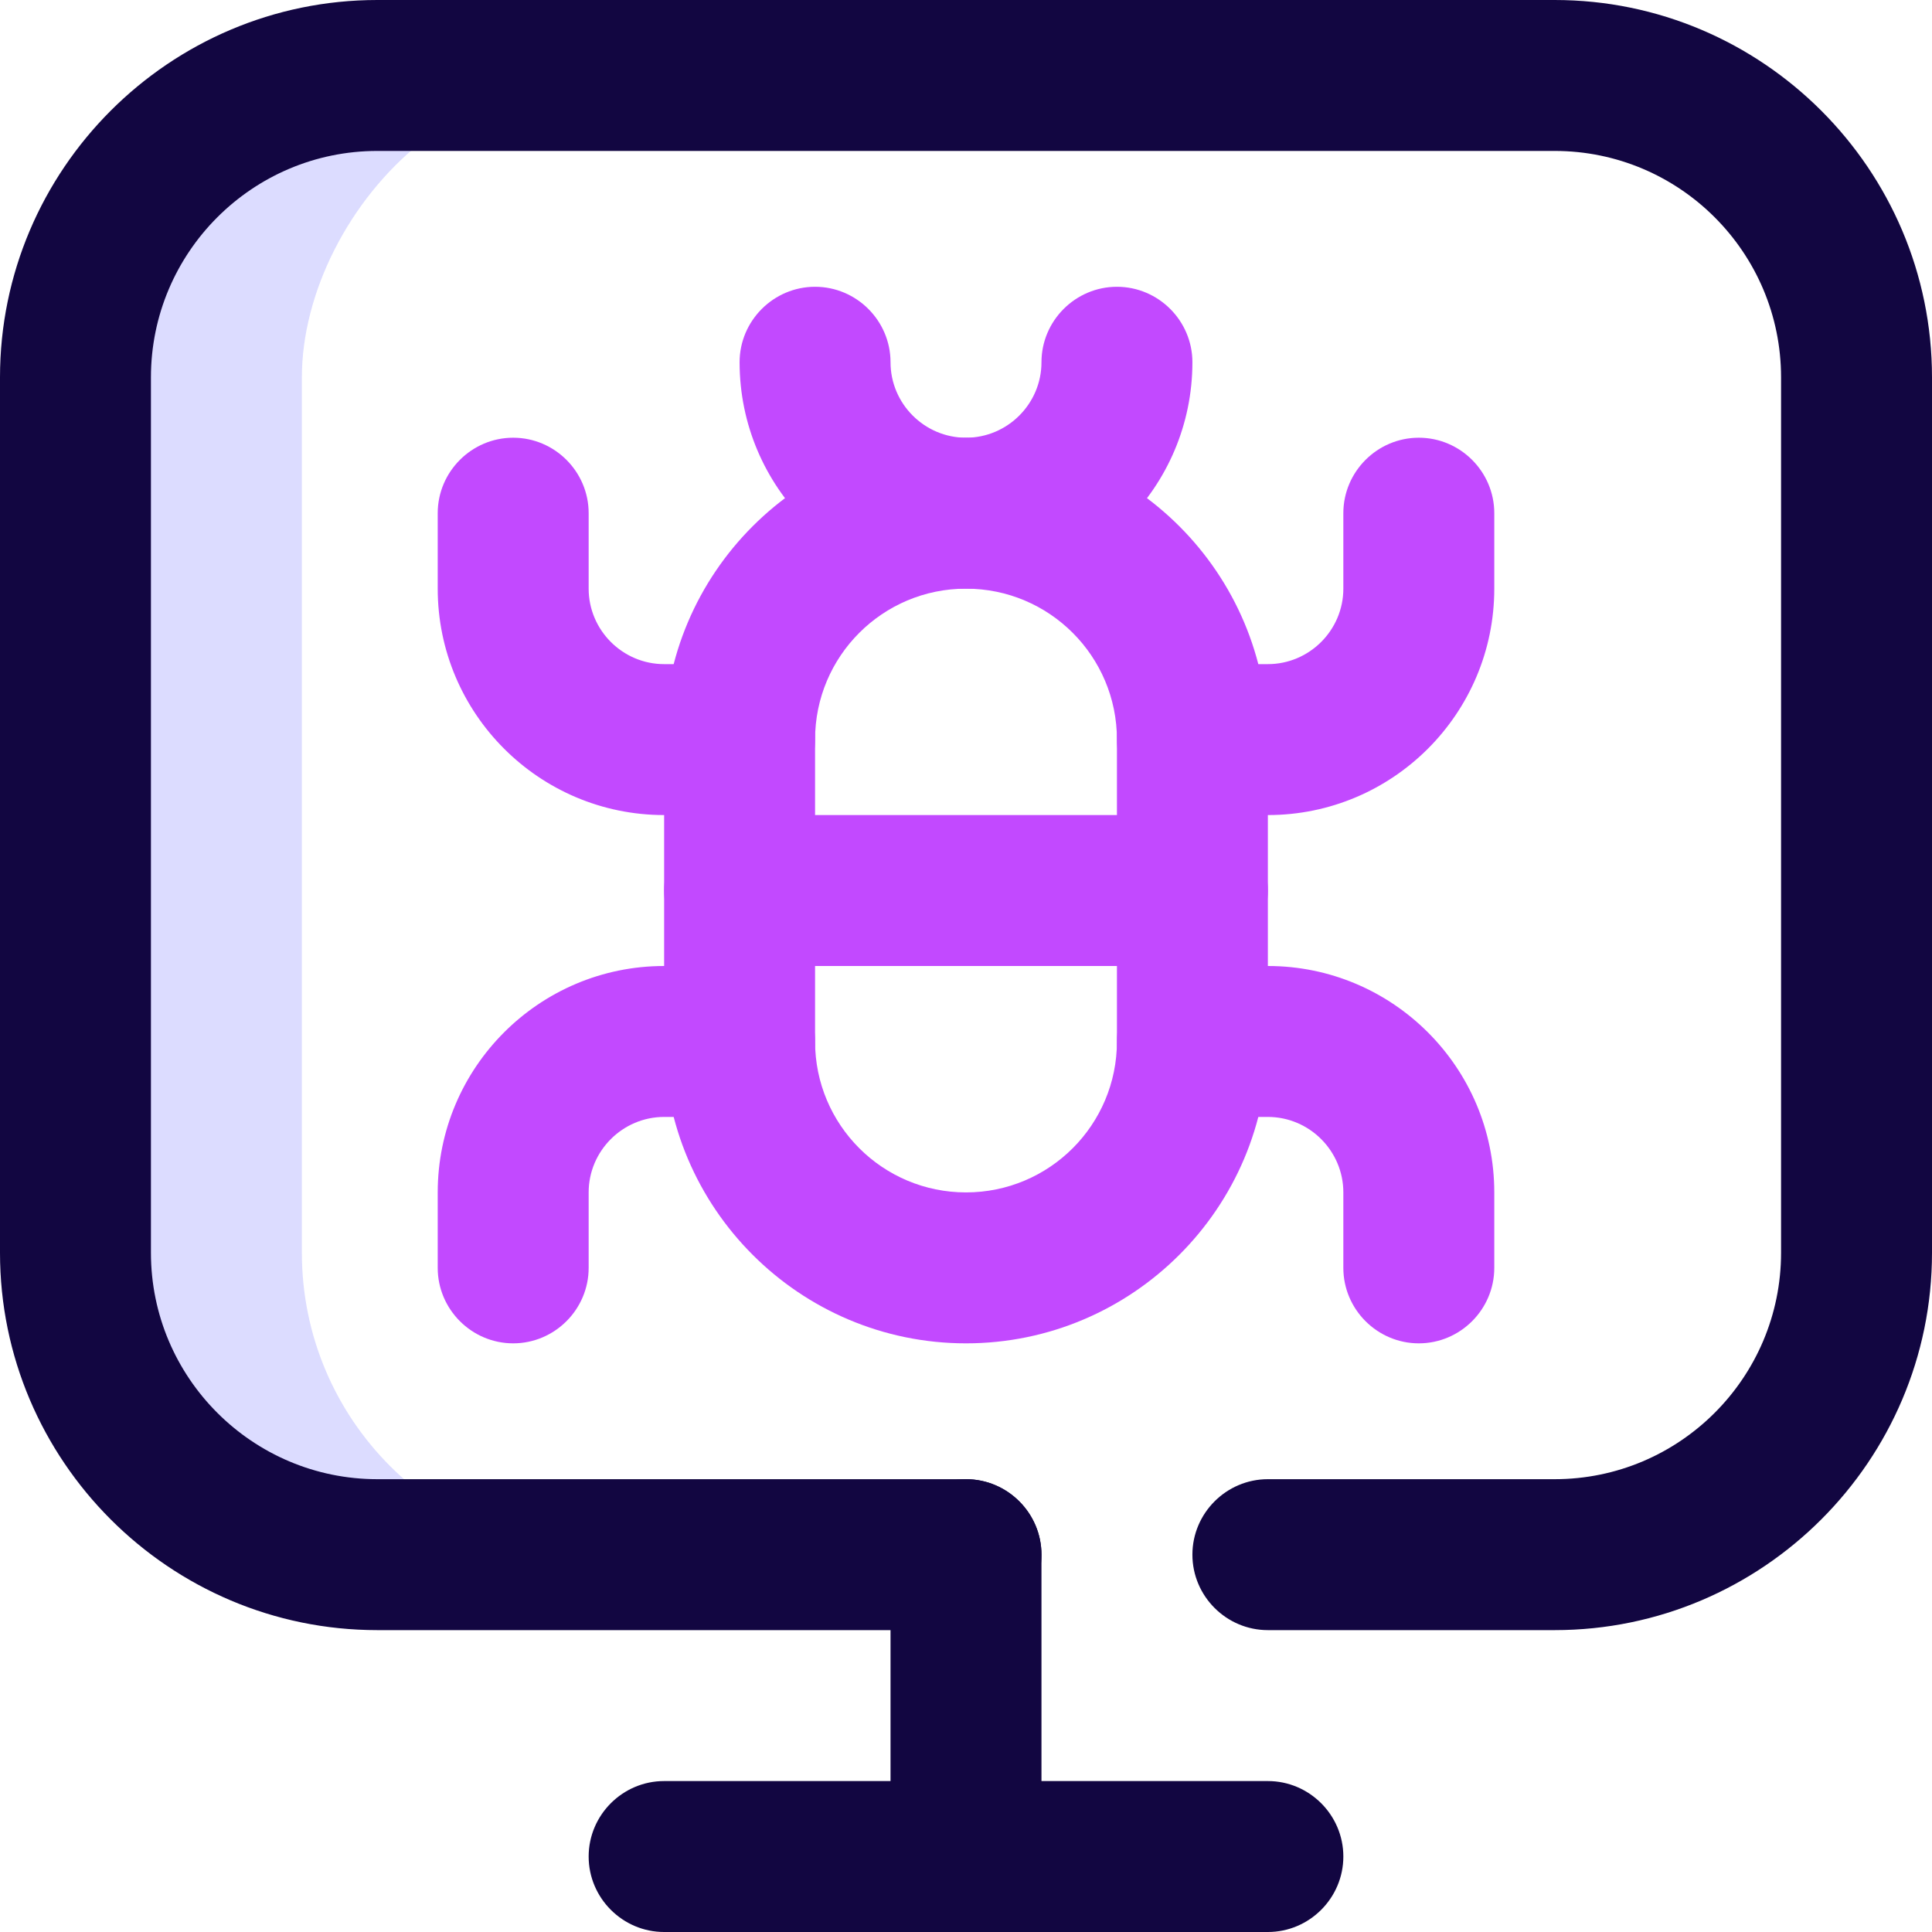
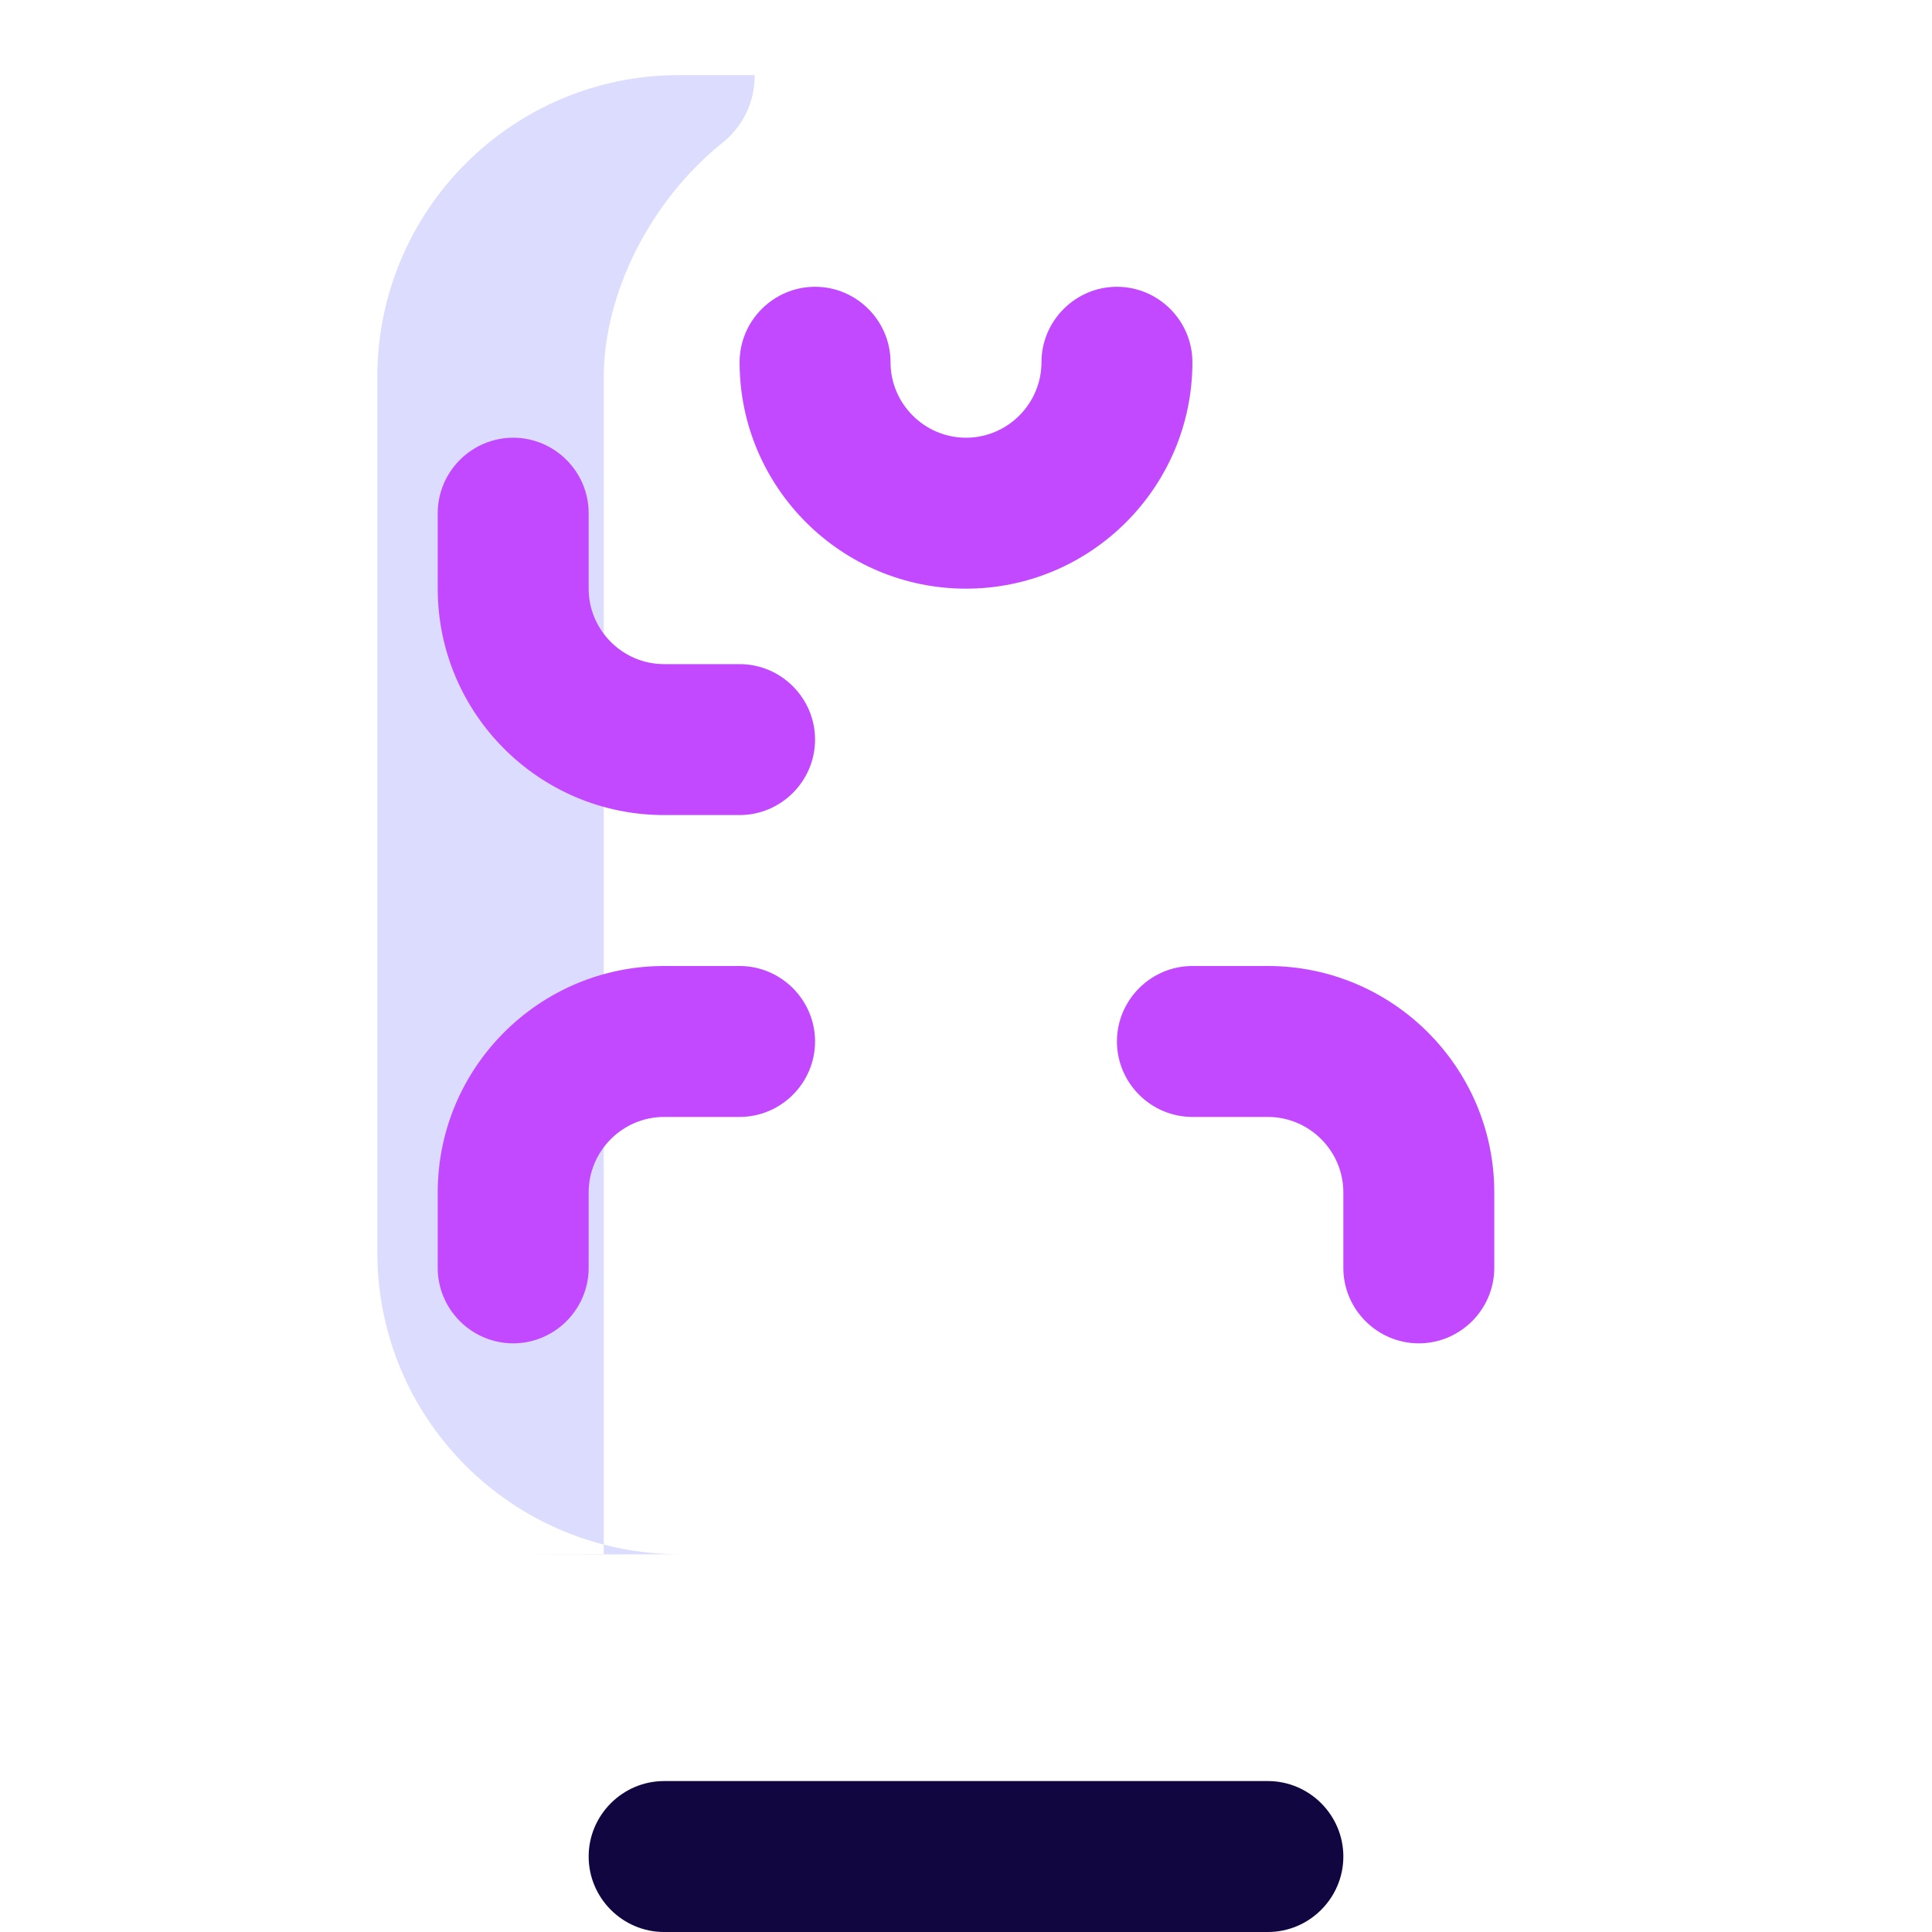
<svg xmlns="http://www.w3.org/2000/svg" id="Capa_1" x="0px" y="0px" viewBox="0 0 512 512" style="enable-background:new 0 0 512 512;" xml:space="preserve">
  <style type="text/css">	.st0{fill:#DCDCFF;}	.st1{fill:#120641;}	.st2{fill:#C249FF;}</style>
  <g id="Virus">
-     <path class="st0" d="M160,412c-44.2,0-80-35.8-80-80V100c0-22.4,12.5-47,31.5-62.2c5.4-4.3,8.5-10.8,8.5-17.7c0-0.1,0-0.1,0-0.2  h-20c-44.2,0-80,35.8-80,80v232c0,44.2,35.8,80,80.3,80C104.9,412,160,412,160,412z" />
-     <path class="st1" d="M256,512c-11,0-20-9-20-20v-80c0-11,9-20,20-20s20,9,20,20v80C276,503,267,512,256,512z" />
+     <path class="st0" d="M160,412V100c0-22.4,12.5-47,31.5-62.2c5.4-4.3,8.5-10.8,8.5-17.7c0-0.1,0-0.1,0-0.2  h-20c-44.2,0-80,35.8-80,80v232c0,44.2,35.8,80,80.3,80C104.9,412,160,412,160,412z" />
    <path class="st1" d="M336,512H176c-11,0-20-9-20-20s9-20,20-20h160c11,0,20,9,20,20S347,512,336,512z" />
-     <path class="st1" d="M412,432h-76c-11,0-20-9-20-20s9-20,20-20h76c33.1,0,60-26.9,60-60V100c0-33.1-26.9-60-60-60H100  c-33.1,0-60,26.9-60,60v232c0,33.1,26.9,60,60,60h156c11,0,20,9,20,20s-9,20-20,20H100C44.9,432,0,387.1,0,332V100  C0,44.9,44.9,0,100,0h312c55.1,0,100,44.9,100,100v232C512,387.1,467.1,432,412,432z" />
-     <path class="st2" d="M256,356c-44.1,0-80-35.9-80-80v-80c0-44.1,35.9-80,80-80s80,35.9,80,80v80C336,320.1,300.1,356,256,356z   M256,156c-22.1,0-40,17.9-40,40v80c0,22.1,17.9,40,40,40c22.1,0,40-17.9,40-40v-80C296,173.9,278.1,156,256,156z" />
-     <path class="st2" d="M316,256H196c-11,0-20-9-20-20s9-20,20-20h120c11,0,20,9,20,20S327,256,316,256z" />
    <path class="st2" d="M196,216h-20c-33.1,0-60-26.9-60-60v-20c0-11,9-20,20-20s20,9,20,20v20c0,11,9,20,20,20h20c11,0,20,9,20,20  S207,216,196,216z" />
    <path class="st2" d="M136,356c-11,0-20-9-20-20v-20c0-33.1,26.9-60,60-60h20c11,0,20,9,20,20s-9,20-20,20h-20c-11,0-20,9-20,20v20  C156,347,147,356,136,356z" />
-     <path class="st2" d="M336,216h-20c-11,0-20-9-20-20s9-20,20-20h20c11,0,20-9,20-20v-20c0-11,9-20,20-20s20,9,20,20v20  C396,189.1,369.1,216,336,216z" />
    <path class="st2" d="M376,356c-11,0-20-9-20-20v-20c0-11-9-20-20-20h-20c-11,0-20-9-20-20s9-20,20-20h20c33.1,0,60,26.9,60,60v20  C396,347,387,356,376,356z" />
    <path class="st2" d="M256,156c-33.1,0-60-26.9-60-60c0-11,9-20,20-20s20,9,20,20c0,11,9,20,20,20c11,0,20-9,20-20c0-11,9-20,20-20  s20,9,20,20C316,129.1,289.1,156,256,156z" />
  </g>
</svg>